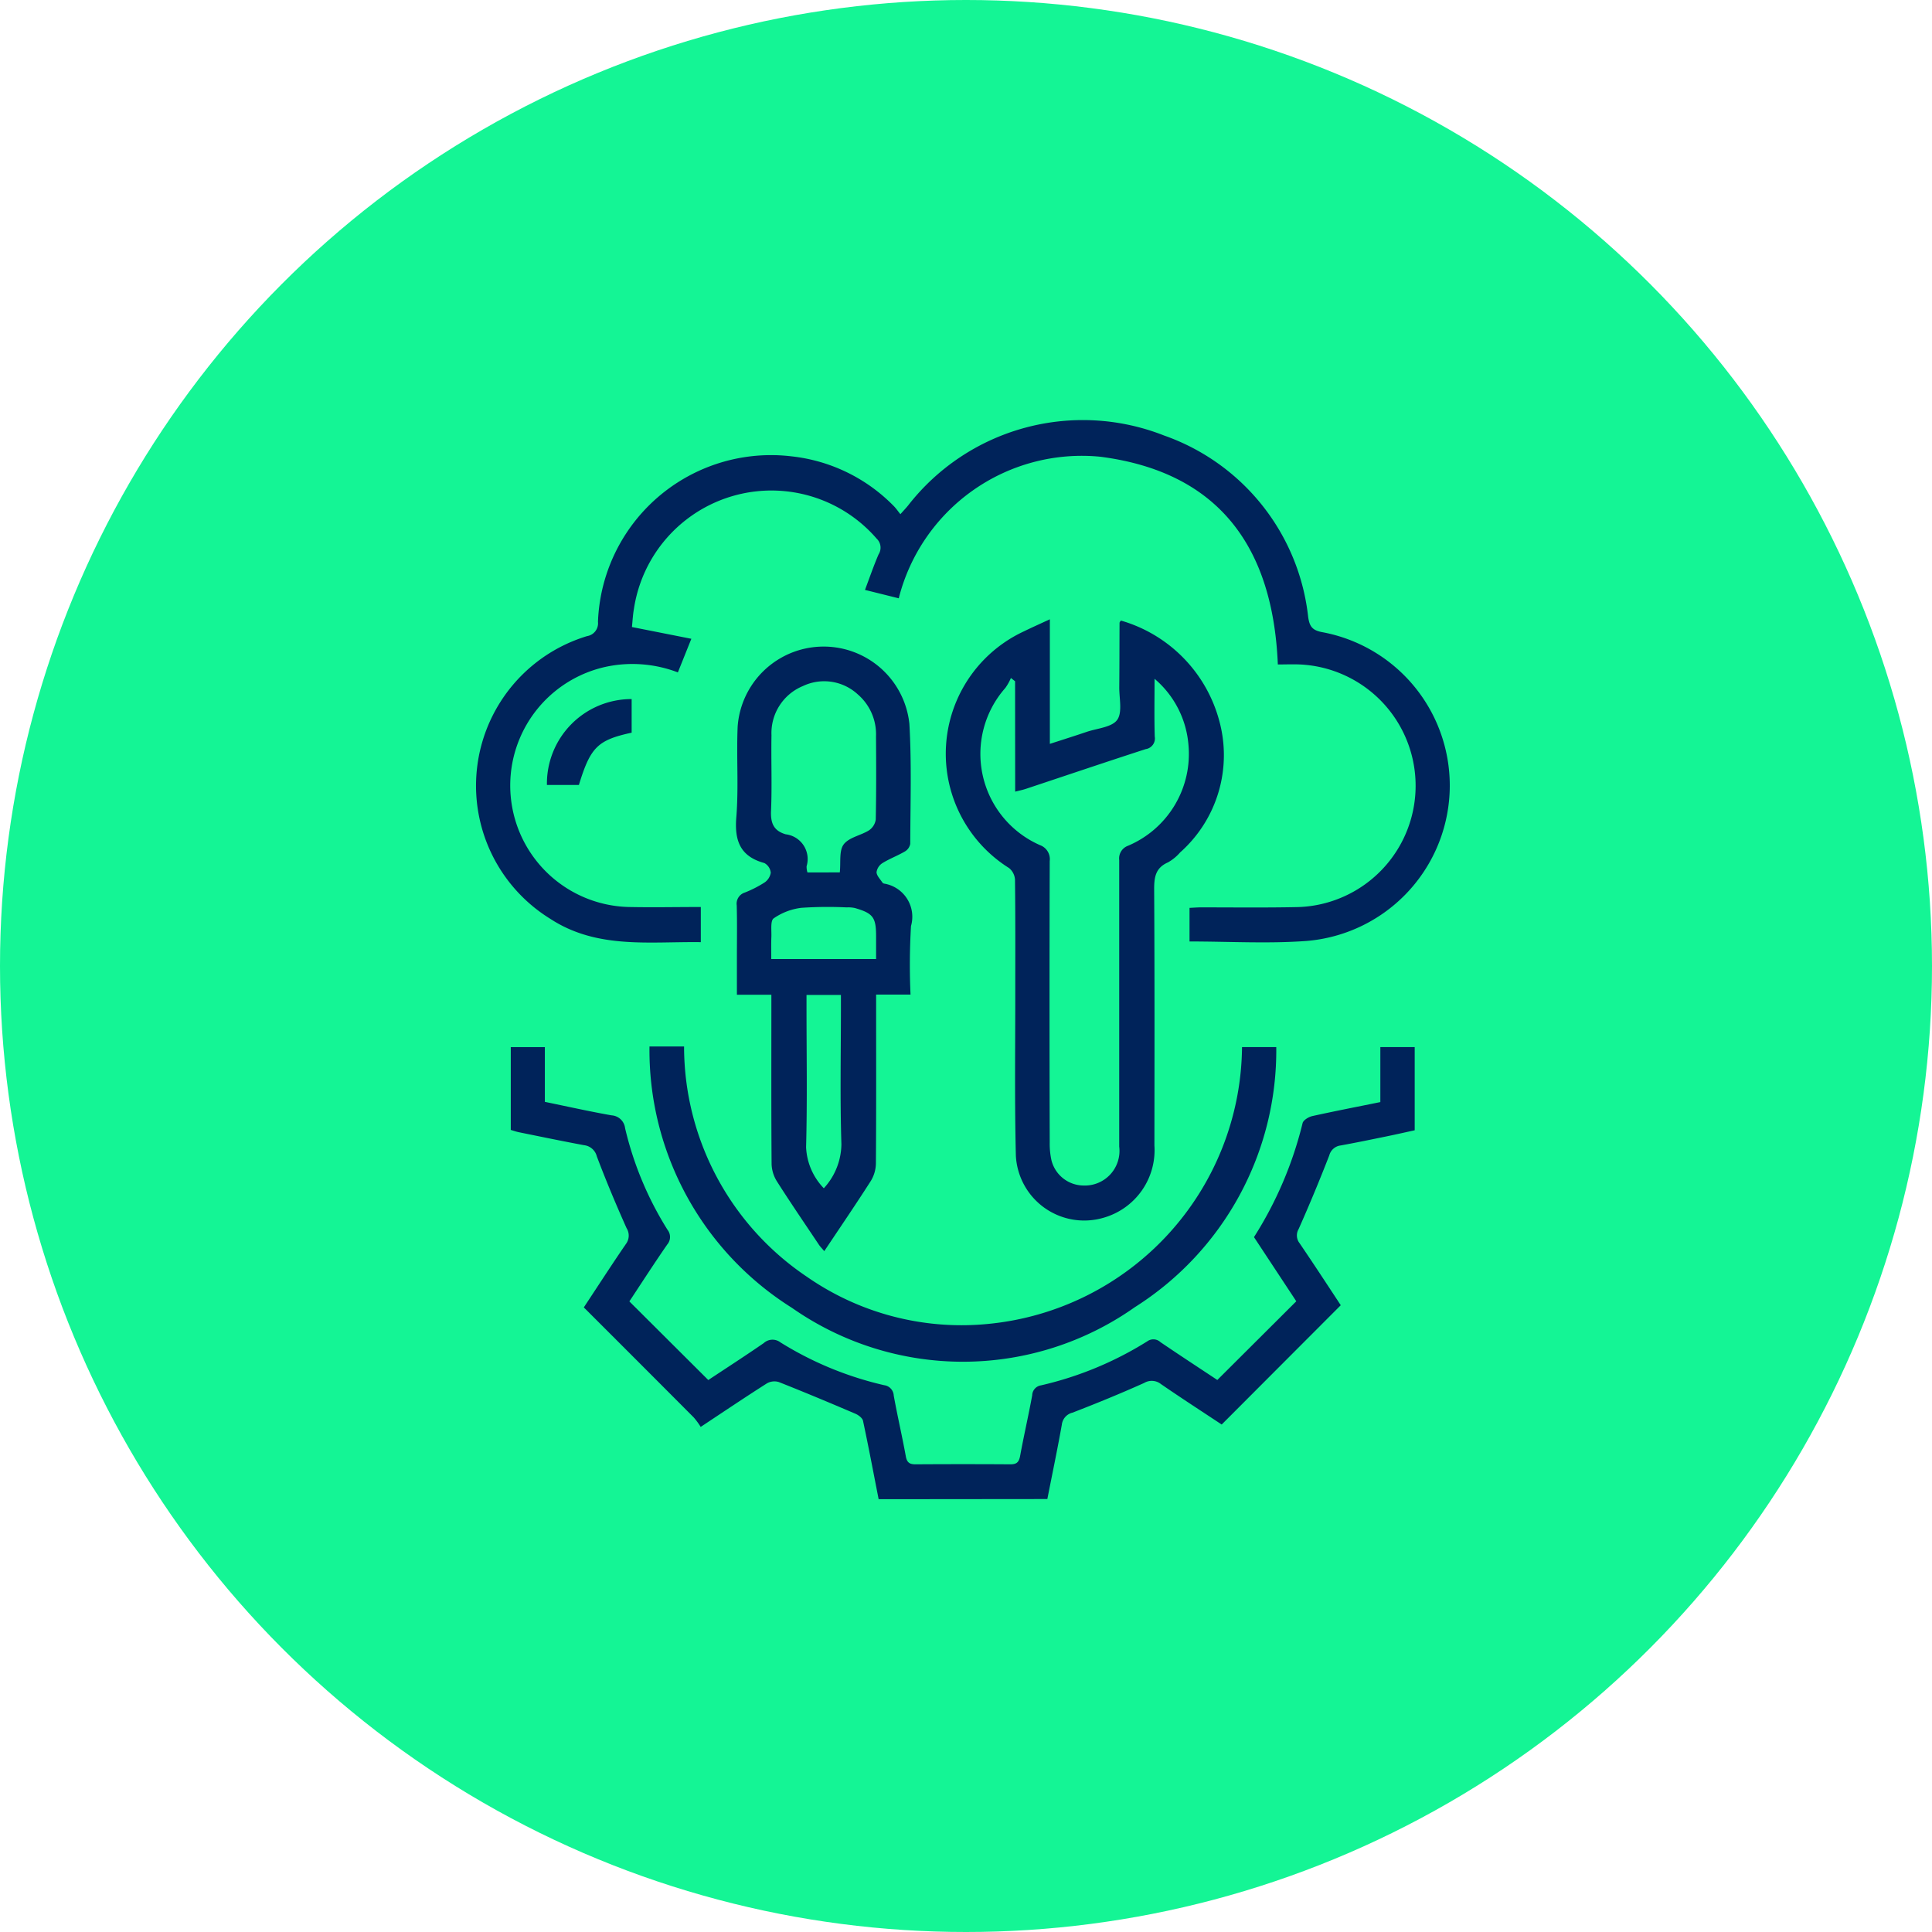
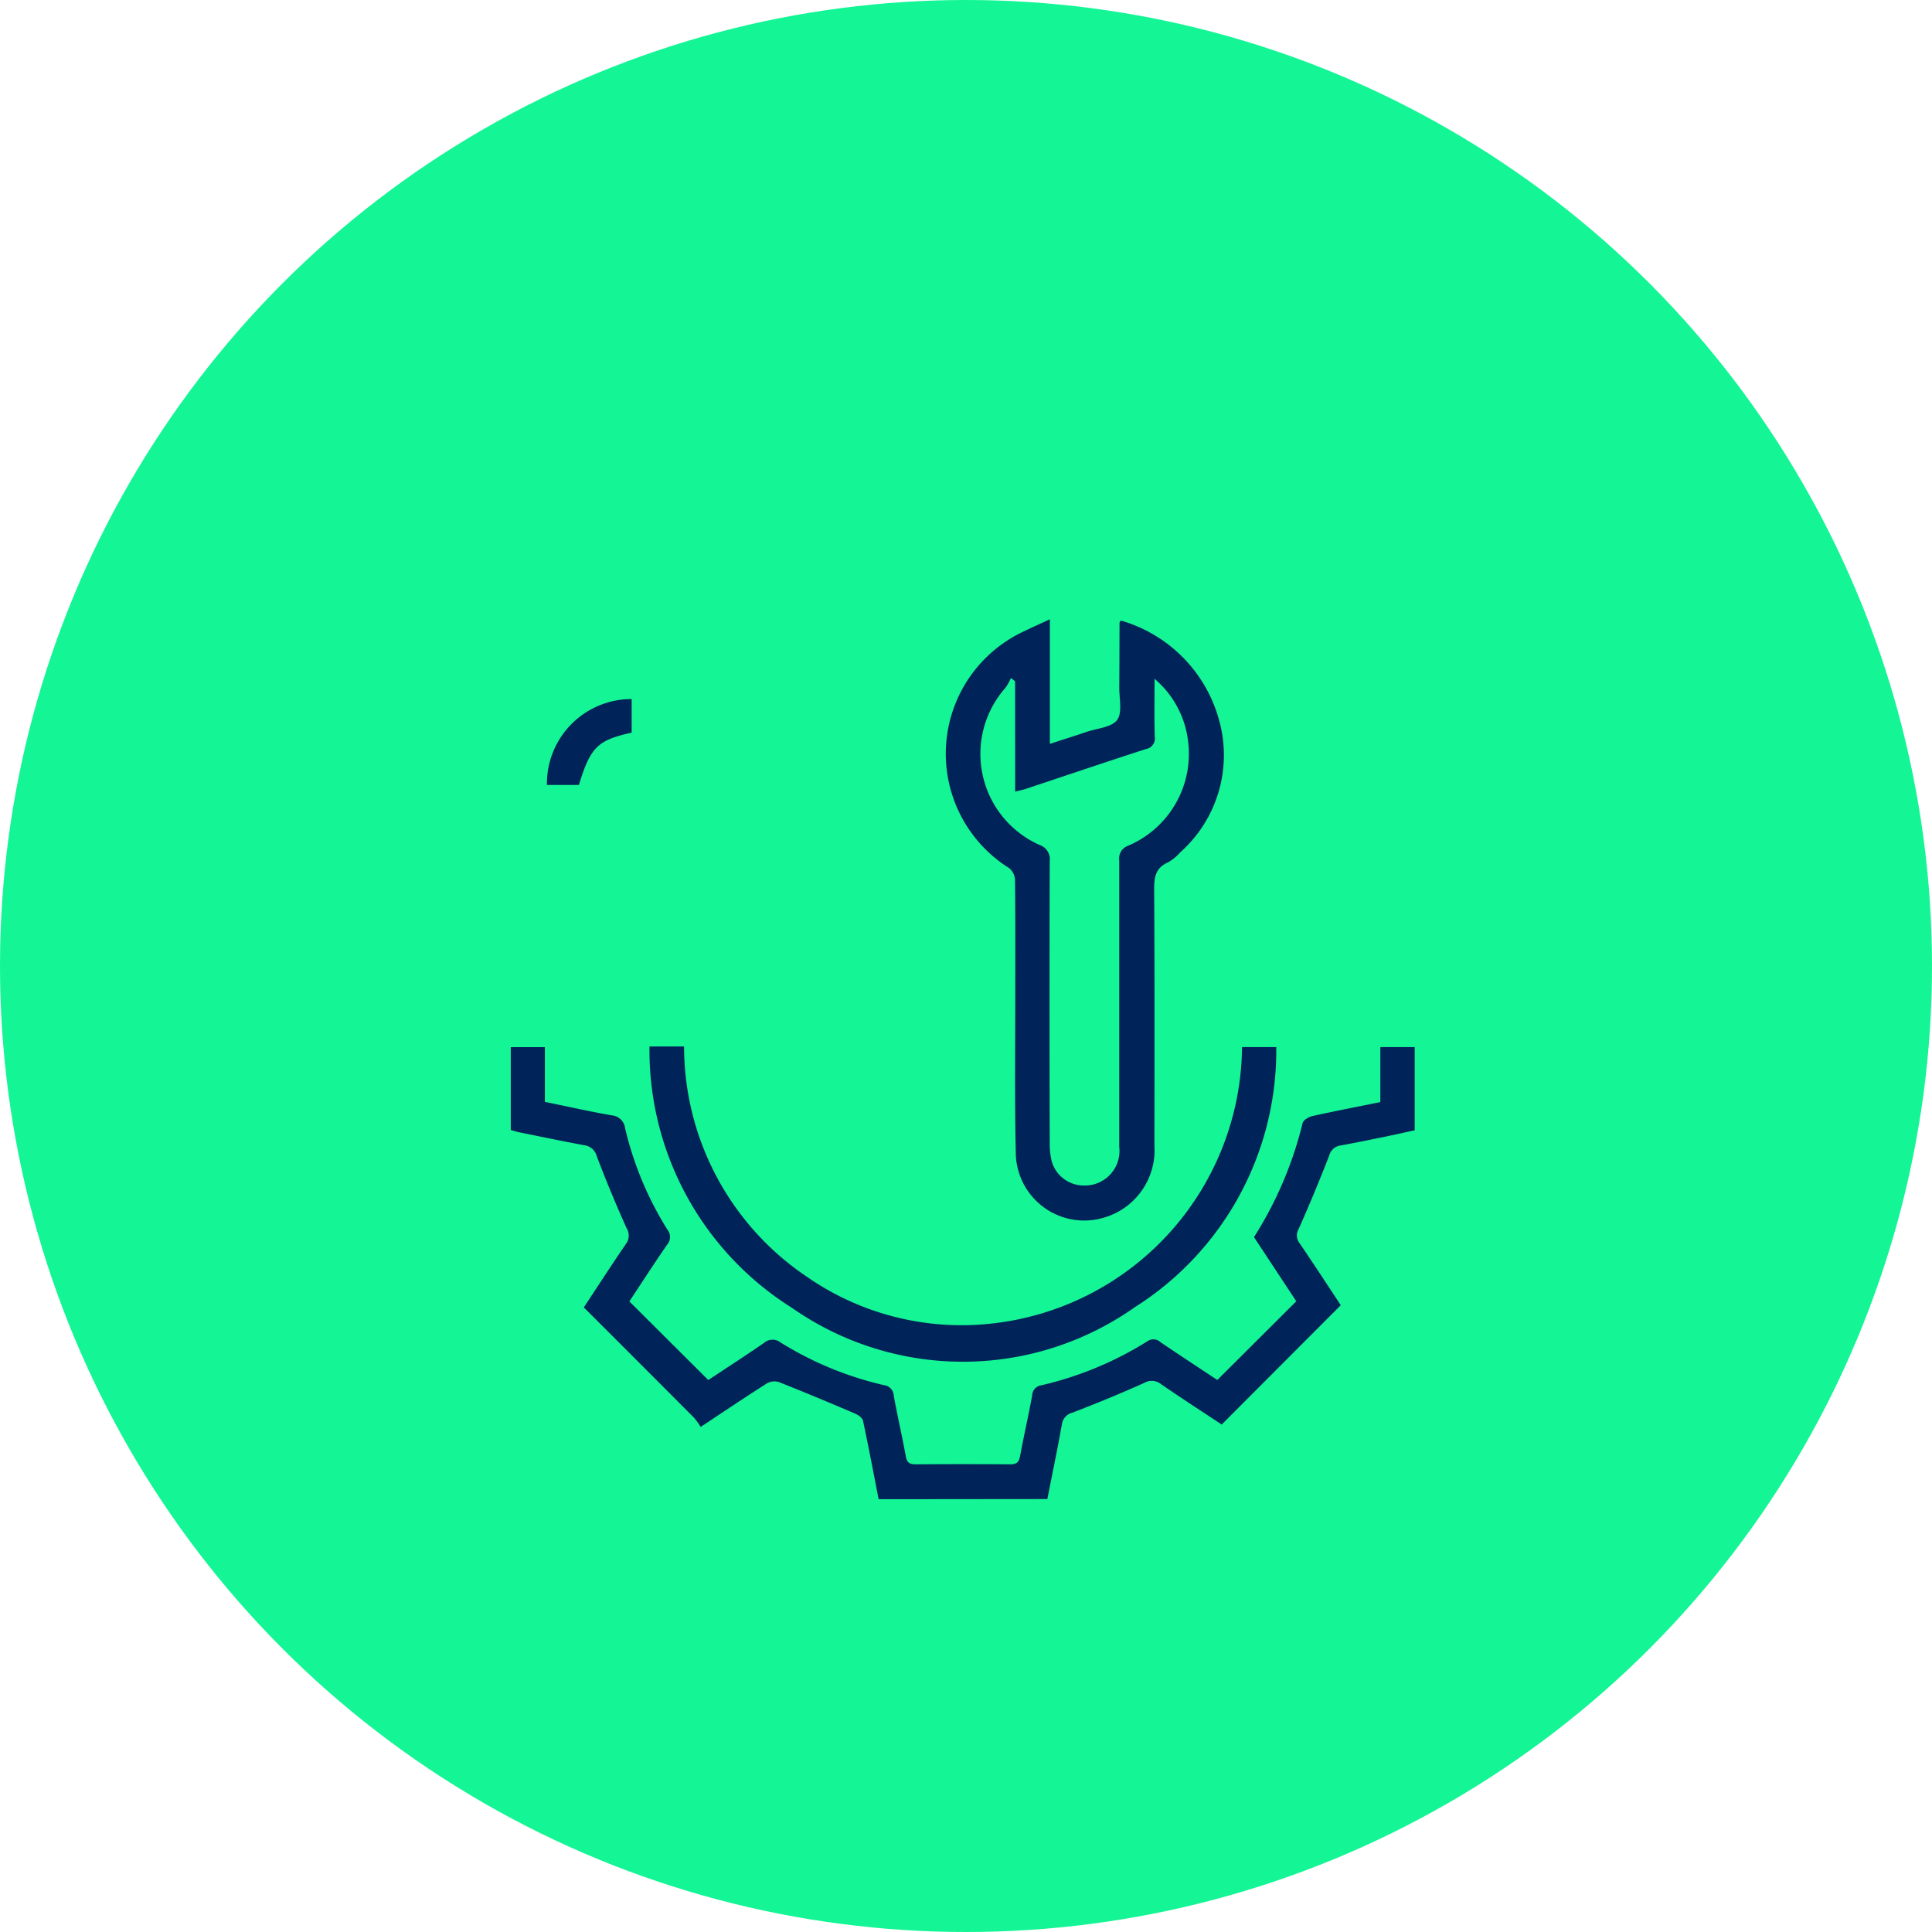
<svg xmlns="http://www.w3.org/2000/svg" width="69" height="69" viewBox="0 0 69 69">
  <g data-name="Group 35623">
    <g data-name="Group 35562" transform="translate(-648 -4025)">
      <circle data-name="Ellipse 13" cx="34.5" cy="34.5" r="34.5" transform="translate(648 4025)" style="fill:#14f595" />
    </g>
    <g data-name="Group 35572">
      <path data-name="Path 42485" d="M3503.526 539.6c-.183-.933-.359-1.868-.558-2.8-.022-.1-.163-.206-.273-.253-.908-.388-1.818-.769-2.736-1.132a.541.541 0 0 0-.425.049c-.77.49-1.527 1-2.363 1.554a2.66 2.66 0 0 0-.248-.338c-1.3-1.305-2.6-2.607-3.927-3.93.506-.764.993-1.52 1.5-2.259a.5.5 0 0 0 .027-.573c-.377-.844-.737-1.7-1.062-2.562a.532.532 0 0 0-.461-.4c-.776-.145-1.548-.305-2.321-.462-.1-.02-.192-.054-.291-.082v-2.957h1.217v1.954c.821.169 1.6.344 2.385.482a.519.519 0 0 1 .481.46 11.975 11.975 0 0 0 1.512 3.623.413.413 0 0 1-.008.531c-.469.678-.915 1.371-1.352 2.031l2.819 2.808c.629-.417 1.31-.857 1.979-1.318a.465.465 0 0 1 .6-.025 12.15 12.15 0 0 0 3.7 1.527.392.392 0 0 1 .344.369c.131.727.3 1.447.432 2.174.041.224.138.284.35.283q1.693-.011 3.386 0c.218 0 .3-.072.344-.289.133-.727.3-1.447.433-2.174a.37.37 0 0 1 .311-.356 12.351 12.351 0 0 0 3.8-1.574.37.37 0 0 1 .47.03c.684.464 1.376.917 2.031 1.351l2.82-2.811-1.511-2.291a13.562 13.562 0 0 0 1.736-4.071c.026-.108.216-.222.347-.252.794-.176 1.592-.329 2.43-.5v-1.964h1.227v2.971c-.322.07-.67.15-1.02.221-.54.111-1.079.222-1.621.321a.48.48 0 0 0-.41.355 59.702 59.702 0 0 1-1.094 2.63.45.45 0 0 0 .034.507c.507.745 1 1.5 1.47 2.214l-4.252 4.261c-.69-.457-1.436-.94-2.167-1.443a.528.528 0 0 0-.6-.043c-.843.379-1.7.729-2.562 1.062a.5.5 0 0 0-.381.432c-.158.887-.343 1.769-.517 2.653z" transform="translate(-3472.146 -486.057)" style="fill:#00235a" />
-       <path data-name="Path 42486" d="M3499.364 245.046v-1.2c.139-.006.271-.017.4-.018 1.167 0 2.333.015 3.5-.011a4.336 4.336 0 0 0 .047-8.664c-.261-.011-.523 0-.793 0-.171-4.166-2.082-6.87-6.339-7.419a6.745 6.745 0 0 0-7.2 5.056l-1.206-.3c.166-.441.31-.861.485-1.268a.443.443 0 0 0-.068-.563 4.967 4.967 0 0 0-8.669 2.509c-.039.219-.049.443-.071.648l2.122.42-.481 1.2a4.548 4.548 0 0 0-2.5-.215 4.34 4.34 0 0 0 .743 8.594c.85.018 1.7 0 2.576 0v1.255c-1.839-.025-3.708.255-5.371-.83a5.584 5.584 0 0 1 1.31-10.1.464.464 0 0 0 .388-.51 6.185 6.185 0 0 1 6.914-5.91 6.018 6.018 0 0 1 3.647 1.772c.08.08.144.175.24.294.115-.13.2-.218.275-.311a7.91 7.91 0 0 1 9.14-2.5 7.765 7.765 0 0 1 5.149 6.489c.05.327.141.467.5.535a5.57 5.57 0 0 1-.565 11.029c-1.362.1-2.746.018-4.173.018z" transform="translate(-3456.881 -211.422)" style="fill:#00235a" />
      <path data-name="Path 42487" d="M3700.12 320.808v4.45c.469-.152.894-.286 1.316-.429.378-.128.9-.163 1.09-.43s.069-.77.073-1.169c.007-.765.006-1.53.01-2.295 0-.02.021-.04.045-.082a5.1 5.1 0 0 1 3.508 3.551 4.645 4.645 0 0 1-1.39 4.731 1.628 1.628 0 0 1-.435.356c-.444.195-.494.529-.492.967.018 3.048.012 6.1.009 9.143a2.509 2.509 0 0 1-1.828 2.584 2.444 2.444 0 0 1-3.12-2.219c-.049-1.981-.019-3.963-.021-5.945 0-1.3.006-2.609-.01-3.913a.579.579 0 0 0-.215-.417 4.818 4.818 0 0 1 .539-8.454c.279-.137.563-.262.921-.429zm-1.242 2.214-.149-.117a1.838 1.838 0 0 1-.2.357 3.558 3.558 0 0 0 1.242 5.614.532.532 0 0 1 .344.569q-.014 5.022 0 10.043a2.775 2.775 0 0 0 .06.633 1.191 1.191 0 0 0 1.149.91 1.237 1.237 0 0 0 1.273-1.391v-10.231a.481.481 0 0 1 .314-.512 3.561 3.561 0 0 0 2.157-3.626 3.46 3.46 0 0 0-1.209-2.338c0 .748-.013 1.407.007 2.066a.384.384 0 0 1-.323.446c-1.429.463-2.852.945-4.278 1.419-.111.037-.227.06-.384.1z" transform="translate(-3662.625 -298.691)" style="fill:#00235a" />
-       <path data-name="Path 42488" d="M3603.274 346.118h-1.229v.468c0 1.856.006 3.711-.008 5.567a1.232 1.232 0 0 1-.183.623c-.532.833-1.09 1.649-1.661 2.505-.077-.093-.144-.159-.195-.235-.5-.749-1.011-1.494-1.495-2.256a1.232 1.232 0 0 1-.191-.62c-.014-1.868-.008-3.736-.008-5.6v-.447h-1.231v-1.347c0-.614.011-1.229-.006-1.843a.417.417 0 0 1 .286-.458 4.1 4.1 0 0 0 .7-.356.521.521 0 0 0 .229-.353.441.441 0 0 0-.229-.346c-.866-.237-1.072-.8-1-1.646.085-1.072 0-2.156.047-3.232a3.079 3.079 0 0 1 6.133-.094c.083 1.425.035 2.857.031 4.286a.4.4 0 0 1-.191.272c-.259.152-.544.257-.8.415a.462.462 0 0 0-.213.326c.005.127.133.25.211.372a.115.115 0 0 0 .065.036 1.2 1.2 0 0 1 .955 1.514 23.555 23.555 0 0 0-.017 2.449zm-2.526-4.364c.039-.365-.031-.773.139-1 .188-.251.609-.318.9-.5a.564.564 0 0 0 .245-.388c.02-.989.016-1.978.009-2.967a1.879 1.879 0 0 0-.648-1.5 1.769 1.769 0 0 0-1.963-.3 1.817 1.817 0 0 0-1.122 1.759c-.016.9.022 1.8-.016 2.7-.019.438.095.71.523.835a.89.89 0 0 1 .747 1.141.676.676 0 0 0 .031.222zm-1.189 4.378v.441c0 1.664.029 3.329-.015 4.992a2.249 2.249 0 0 0 .633 1.47 2.36 2.36 0 0 0 .628-1.572c-.052-1.637-.017-3.278-.017-4.917v-.415zm-1.255-1.284h3.74v-.8c0-.685-.1-.83-.752-1.02a1.093 1.093 0 0 0-.3-.024 14.045 14.045 0 0 0-1.616.015 2.2 2.2 0 0 0-.989.376c-.124.087-.073.435-.083.665-.01.246-.004.496-.004.788z" transform="translate(-3570.755 -310.597)" style="fill:#00235a" />
      <path data-name="Path 42489" d="M3577.225 523.178h1.223a10.849 10.849 0 0 1-5.054 9.29 10.649 10.649 0 0 1-12.243.022 10.866 10.866 0 0 1-5.088-9.335h1.235a9.917 9.917 0 0 0 4.39 8.227 9.675 9.675 0 0 0 6.488 1.68 10.027 10.027 0 0 0 9.049-9.884z" transform="translate(-3532.867 -485.781)" style="fill:#00235a" />
      <path data-name="Path 42490" d="M3510.309 358.609v1.2c-1.216.264-1.472.519-1.884 1.867h-1.142a3.02 3.02 0 0 1 3.026-3.067z" transform="translate(-3487.75 -333.642)" style="fill:#00235a" />
    </g>
  </g>
</svg>